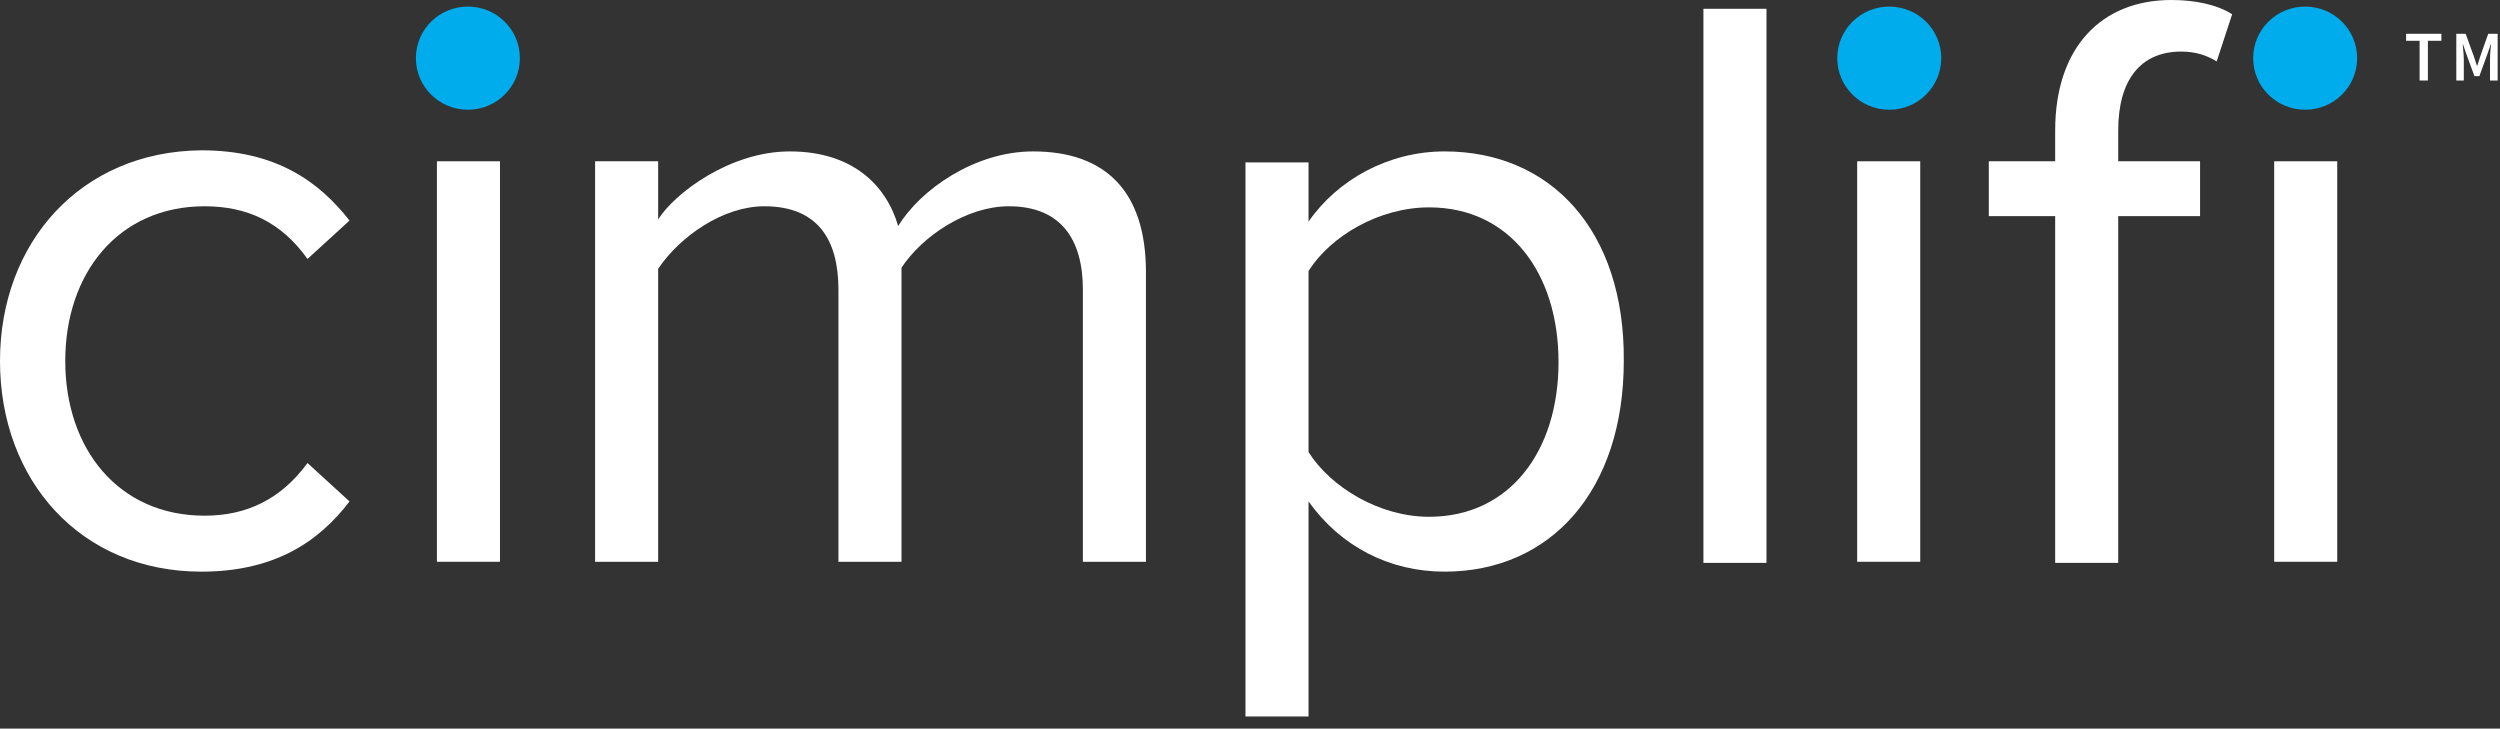
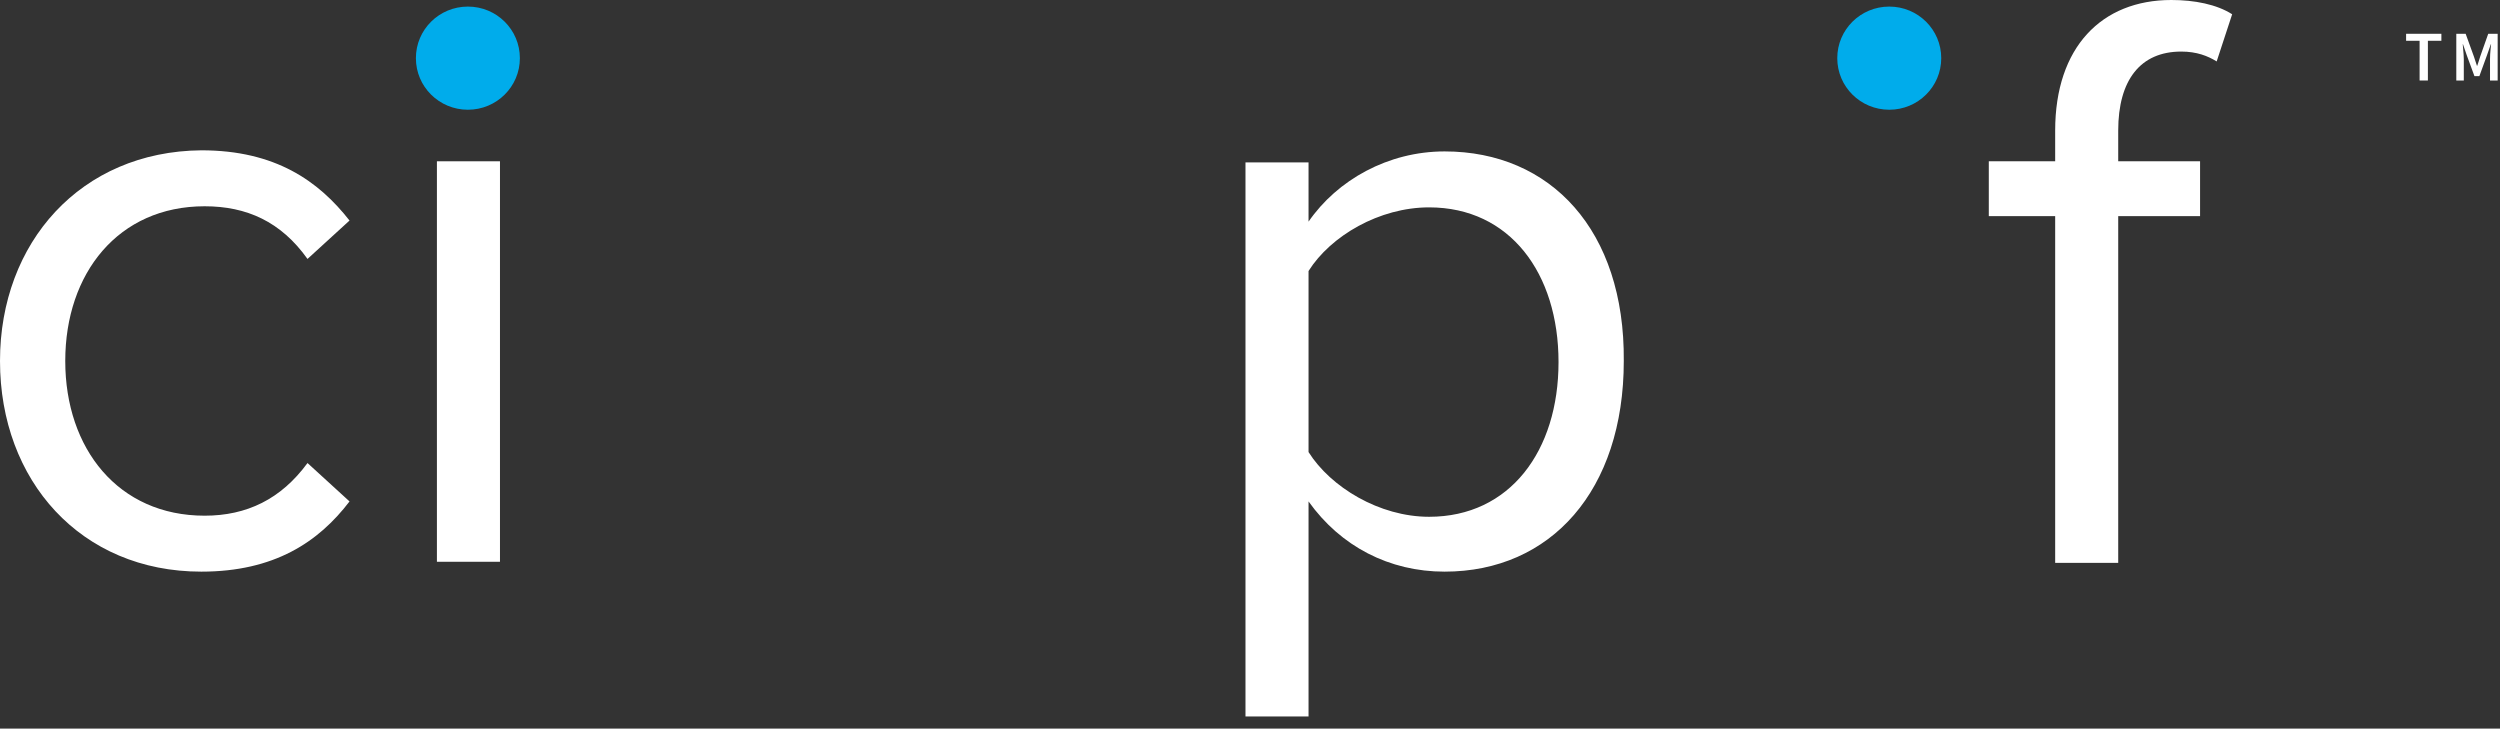
<svg xmlns="http://www.w3.org/2000/svg" width="175" height="51" viewBox="0 0 175 51" fill="none">
  <rect x="0" y="0" width="175" height="51" fill="#333333" stroke="none" />
  <path d="M32.752 7.681C34.765 7.681 36.391 6.068 36.391 4.071C36.391 2.074 34.765 0.461 32.752 0.461C30.739 0.461 29.113 2.074 29.113 4.071C29.113 6.068 30.739 7.681 32.752 7.681Z" fill="#00ACEB" />
  <path d="M132.248 7.681C134.261 7.681 135.887 6.068 135.887 4.071C135.887 2.074 134.261 0.461 132.248 0.461C130.235 0.461 128.609 2.074 128.609 4.071C128.609 6.068 130.235 7.681 132.248 7.681Z" fill="#00ACEB" />
-   <path d="M161.361 7.681C163.374 7.681 165 6.068 165 4.071C165 2.074 163.374 0.461 161.361 0.461C159.348 0.461 157.722 2.074 157.722 4.071C157.722 6.068 159.348 7.681 161.361 7.681Z" fill="#00ACEB" />
  <path d="M34.998 11.29H30.584V39.324H34.998V11.29Z" fill="white" />
-   <path d="M72.318 10.599C68.215 10.599 64.421 13.287 62.872 15.822C62.02 12.903 59.62 10.599 55.284 10.599C51.103 10.599 47.231 13.518 46.07 15.361V11.29H41.657V39.324H46.07V18.817C47.618 16.513 50.638 14.439 53.503 14.439C57.22 14.439 58.691 16.744 58.691 20.276V39.324H63.104V18.74C64.575 16.513 67.672 14.439 70.615 14.439C74.254 14.439 75.802 16.744 75.802 20.276V39.324H80.216V19.048C80.216 13.441 77.428 10.599 72.318 10.599Z" fill="white" />
  <path d="M14.324 14.439C17.267 14.439 19.667 15.514 21.525 18.126L24.467 15.438C22.299 12.673 19.28 10.522 14.092 10.522C5.652 10.599 6.10352e-05 16.974 6.10352e-05 25.269C6.10352e-05 33.641 5.652 40.015 14.092 40.015C19.202 40.015 22.299 37.942 24.467 35.1L21.525 32.412C19.667 34.946 17.267 36.098 14.324 36.098C8.285 36.098 4.568 31.413 4.568 25.269C4.568 19.124 8.285 14.439 14.324 14.439Z" fill="white" />
-   <path d="M163.606 11.29H159.193V39.324H163.606V11.29Z" fill="white" />
  <path d="M143.862 9.14V11.29H139.216V15.131H143.862V39.401H148.275V15.131H154.005V11.29H148.275V9.14C148.275 5.607 149.824 3.61 152.689 3.61C153.773 3.61 154.547 3.917 155.167 4.301L156.251 0.998C155.167 0.307 153.618 0 151.992 0C147.114 0 143.862 3.303 143.862 9.14Z" fill="white" />
-   <path d="M134.416 11.29H130.002V39.324H134.416V11.29Z" fill="white" />
  <path d="M101.122 10.599C97.173 10.599 93.611 12.596 91.598 15.515V11.367H87.184V50.154H91.598V35.1C93.843 38.249 97.25 40.015 101.122 40.015C108.555 40.015 113.665 34.332 113.665 25.269C113.742 16.129 108.555 10.599 101.122 10.599ZM100.038 36.175C96.553 36.175 93.146 34.101 91.598 31.644V18.971C93.146 16.513 96.553 14.516 100.038 14.516C105.69 14.516 109.097 19.125 109.097 25.346C109.097 31.567 105.69 36.175 100.038 36.175Z" fill="white" />
-   <path d="M123.653 0.615H119.24V39.401H123.653V0.615Z" fill="white" />
  <path d="M169.372 5.635V2.855H168.427V2.365H170.897V2.855H169.952V5.635H169.372Z" fill="white" />
  <path d="M171.941 5.635V2.365H172.596L173.176 3.965C173.213 4.068 173.248 4.175 173.281 4.285C173.318 4.392 173.353 4.498 173.386 4.605H173.406C173.443 4.498 173.478 4.392 173.511 4.285C173.545 4.175 173.578 4.068 173.611 3.965L174.176 2.365H174.836V5.635H174.301V4.14C174.301 4.037 174.305 3.925 174.311 3.805C174.321 3.682 174.331 3.558 174.341 3.435C174.355 3.312 174.366 3.2 174.376 3.1H174.356L174.091 3.86L173.556 5.33H173.211L172.671 3.86L172.411 3.1H172.391C172.401 3.2 172.411 3.312 172.421 3.435C172.435 3.558 172.445 3.682 172.451 3.805C172.461 3.925 172.466 4.037 172.466 4.14V5.635H171.941Z" fill="white" />
</svg>